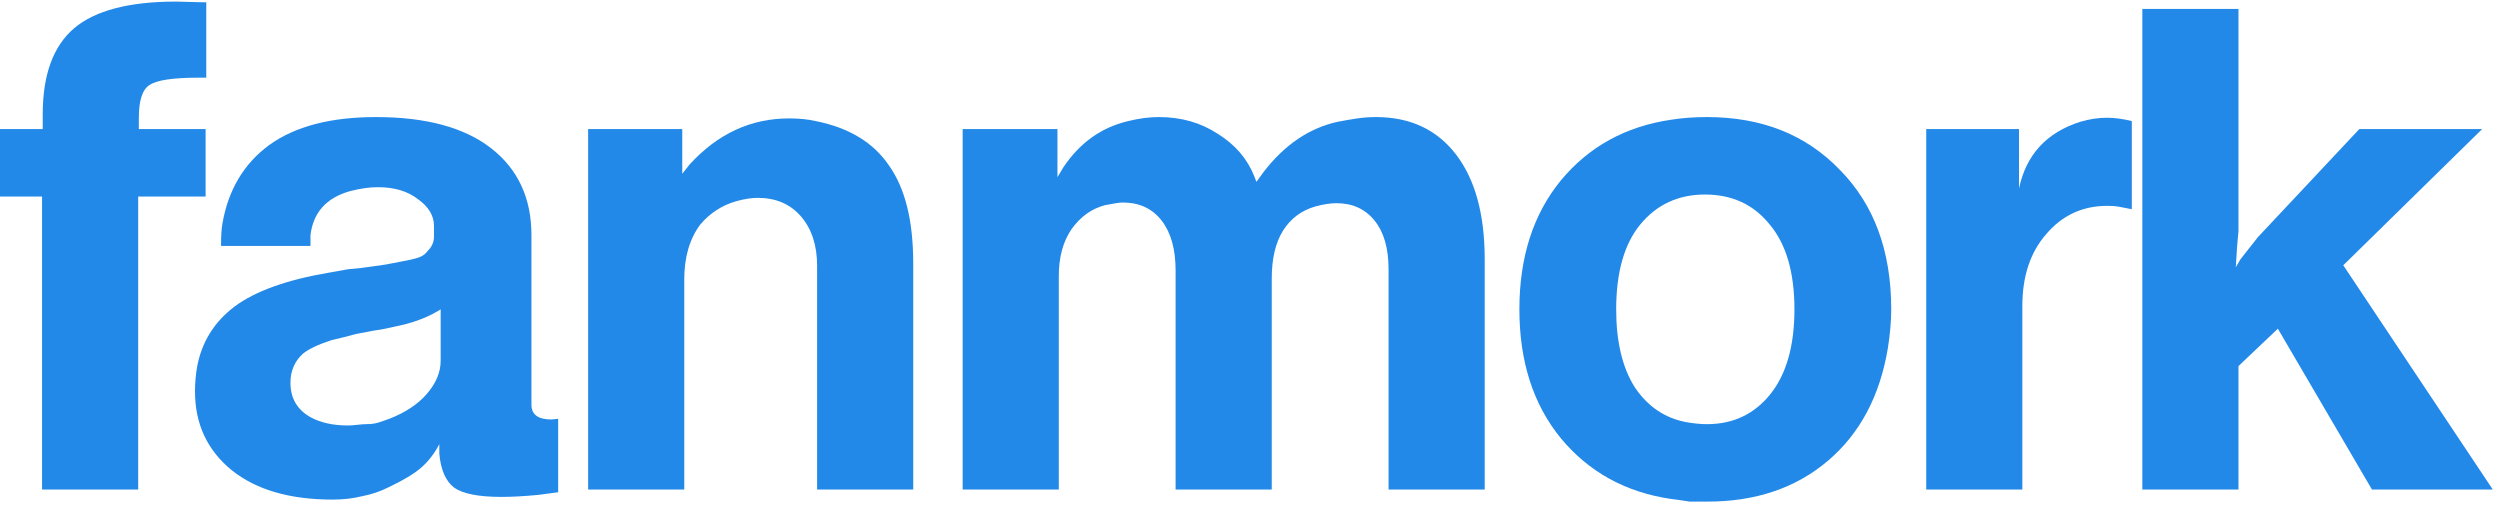
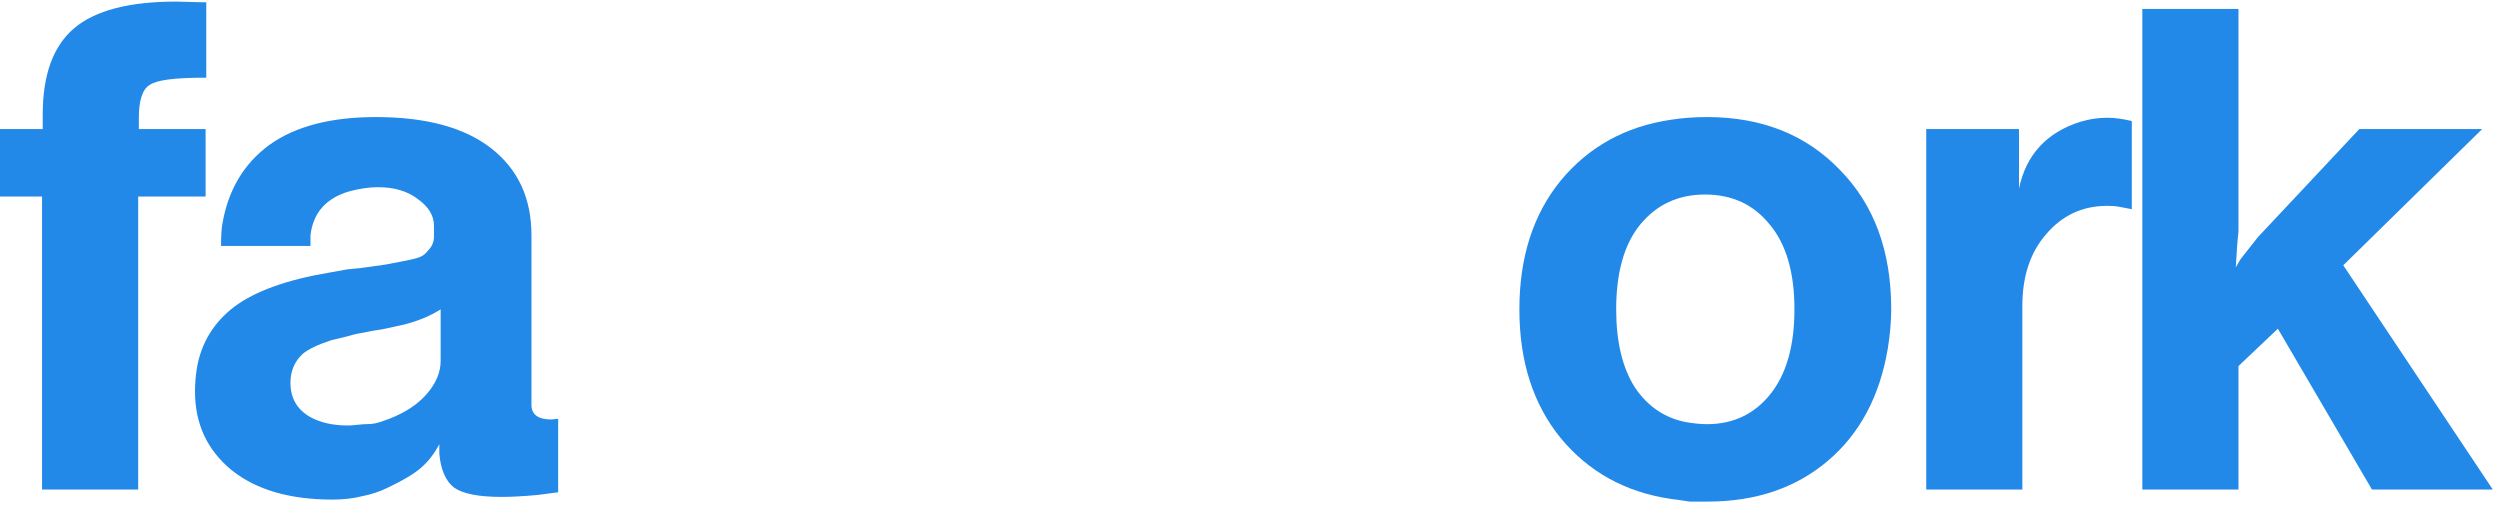
<svg xmlns="http://www.w3.org/2000/svg" width="110" height="23" viewBox="0 0 110 23" fill="none">
-   <path d="M0 8.647V5.68H1.88V5.034C1.88 3.291 2.34 2.028 3.26 1.245C4.181 0.462 5.679 0.07 7.754 0.07L8.87 0.099H9.076V3.418H8.724C7.607 3.418 6.893 3.526 6.579 3.742C6.266 3.937 6.109 4.417 6.109 5.181V5.68H9.047V8.647H6.08V21.541H1.85V8.647H0Z" fill="#2289E9" />
+   <path d="M0 8.647V5.68H1.88V5.034C1.88 3.291 2.34 2.028 3.26 1.245C4.181 0.462 5.679 0.07 7.754 0.07L8.87 0.099H9.076V3.418C7.607 3.418 6.893 3.526 6.579 3.742C6.266 3.937 6.109 4.417 6.109 5.181V5.68H9.047V8.647H6.08V21.541H1.85V8.647H0Z" fill="#2289E9" />
  <path d="M19.095 10.409V9.939C19.095 9.489 18.86 9.097 18.39 8.764C17.94 8.412 17.353 8.236 16.628 8.236C16.256 8.236 15.845 8.294 15.394 8.412C14.357 8.706 13.779 9.352 13.661 10.35V10.82H9.726C9.726 10.389 9.745 10.066 9.784 9.851C10.039 8.363 10.724 7.208 11.84 6.385C12.976 5.563 14.543 5.151 16.54 5.151C18.753 5.151 20.447 5.612 21.621 6.532C22.796 7.452 23.384 8.725 23.384 10.35V17.811C23.384 18.242 23.677 18.457 24.265 18.457L24.559 18.428V21.659L23.677 21.776C23.051 21.835 22.512 21.864 22.062 21.864C21.063 21.864 20.368 21.727 19.977 21.453C19.605 21.16 19.389 20.66 19.33 19.955V19.544C19.115 19.955 18.851 20.298 18.537 20.572C18.224 20.846 17.734 21.14 17.069 21.453C16.716 21.629 16.334 21.757 15.923 21.835C15.531 21.933 15.101 21.982 14.631 21.982C12.751 21.982 11.273 21.551 10.195 20.689C9.118 19.808 8.58 18.653 8.58 17.224C8.58 16.871 8.609 16.519 8.668 16.166C8.864 15.07 9.412 14.179 10.313 13.493C11.233 12.808 12.624 12.309 14.484 11.995L15.306 11.848L15.894 11.79L16.951 11.643L17.568 11.525C17.999 11.447 18.293 11.378 18.449 11.32C18.606 11.261 18.733 11.163 18.831 11.026C19.007 10.85 19.095 10.644 19.095 10.409ZM19.389 13.611C18.899 13.924 18.312 14.159 17.627 14.316L16.804 14.492L16.422 14.551L15.659 14.697L15.101 14.844L14.601 14.962C13.994 15.158 13.563 15.363 13.309 15.579C12.957 15.912 12.78 16.333 12.78 16.842C12.78 17.508 13.064 18.007 13.632 18.34C14.082 18.594 14.64 18.721 15.306 18.721C15.424 18.721 15.561 18.712 15.717 18.692C15.894 18.673 16.021 18.663 16.099 18.663C16.256 18.663 16.383 18.653 16.481 18.633C16.599 18.614 16.814 18.545 17.127 18.428C17.832 18.154 18.381 17.791 18.772 17.341C19.183 16.871 19.389 16.381 19.389 15.872V13.611Z" fill="#2289E9" />
-   <path d="M25.878 21.541V5.68H30.019V7.648L30.343 7.237C31.576 5.886 33.035 5.21 34.719 5.21C35.169 5.21 35.561 5.249 35.894 5.328C37.362 5.621 38.44 6.277 39.125 7.296C39.83 8.294 40.182 9.724 40.182 11.584V21.541H35.953V11.701C35.953 10.801 35.718 10.076 35.248 9.528C34.778 8.98 34.141 8.706 33.339 8.706C33.064 8.706 32.751 8.754 32.399 8.852C31.772 9.029 31.243 9.371 30.812 9.88C30.343 10.507 30.108 11.31 30.108 12.289V21.541H25.878Z" fill="#2289E9" />
-   <path d="M42.357 21.541V5.68H46.528V7.795L46.793 7.354C47.517 6.277 48.467 5.602 49.642 5.328C50.112 5.21 50.562 5.151 50.993 5.151C51.972 5.151 52.834 5.396 53.578 5.886C54.341 6.356 54.88 6.982 55.193 7.766L55.281 8.001L55.604 7.56C56.525 6.366 57.612 5.631 58.865 5.357C59.178 5.298 59.462 5.249 59.717 5.21C59.991 5.171 60.265 5.151 60.539 5.151C62.047 5.151 63.222 5.7 64.064 6.796C64.906 7.893 65.327 9.43 65.327 11.408V21.541H61.097V11.848C61.097 10.928 60.892 10.213 60.48 9.704C60.069 9.195 59.511 8.941 58.806 8.941C58.532 8.941 58.219 8.989 57.866 9.087C57.259 9.264 56.789 9.616 56.456 10.145C56.123 10.674 55.957 11.378 55.957 12.26V21.541H51.727V11.907C51.727 10.967 51.522 10.233 51.11 9.704C50.699 9.175 50.131 8.911 49.407 8.911C49.27 8.911 49.005 8.95 48.614 9.029C48.026 9.185 47.537 9.538 47.145 10.086C46.773 10.634 46.587 11.32 46.587 12.142V21.541H42.357Z" fill="#2289E9" />
  <path d="M66.853 13.611C66.853 11.32 67.46 9.43 68.674 7.942C69.908 6.454 71.524 5.563 73.521 5.269C74.01 5.191 74.539 5.151 75.107 5.151C77.516 5.151 79.464 5.925 80.952 7.472C82.46 8.999 83.214 11.046 83.214 13.611C83.214 14.12 83.165 14.688 83.067 15.314C82.715 17.429 81.833 19.084 80.424 20.278C79.014 21.473 77.251 22.07 75.136 22.07C74.862 22.07 74.598 22.07 74.343 22.07C73.971 22.011 73.697 21.972 73.521 21.953C71.524 21.659 69.908 20.768 68.674 19.28C67.46 17.791 66.853 15.902 66.853 13.611ZM71.112 13.611C71.112 15.04 71.387 16.186 71.935 17.047C72.503 17.889 73.257 18.398 74.197 18.575C74.529 18.633 74.833 18.663 75.107 18.663C76.262 18.663 77.192 18.222 77.897 17.341C78.602 16.46 78.955 15.216 78.955 13.611C78.955 11.986 78.593 10.742 77.868 9.88C77.163 8.999 76.213 8.559 75.019 8.559C73.844 8.559 72.894 8.999 72.17 9.88C71.465 10.742 71.112 11.986 71.112 13.611Z" fill="#2289E9" />
  <path d="M84.754 21.541V5.68H88.836V8.294C89.15 6.806 90.05 5.827 91.539 5.357C91.93 5.24 92.322 5.181 92.714 5.181C93.046 5.181 93.409 5.23 93.8 5.328V9.205L93.184 9.087C93.086 9.068 92.929 9.058 92.714 9.058C91.637 9.058 90.746 9.469 90.041 10.292C89.336 11.095 88.983 12.152 88.983 13.464V21.541H84.754Z" fill="#2289E9" />
  <path d="M94.263 21.541V0.393H98.493V10.174L98.434 10.82L98.375 11.76L98.581 11.408L99.344 10.438L103.809 5.68H109.214L103.104 11.672L109.684 21.541H104.367L100.226 14.463L98.493 16.107V21.541H94.263Z" fill="#2289E9" />
</svg>